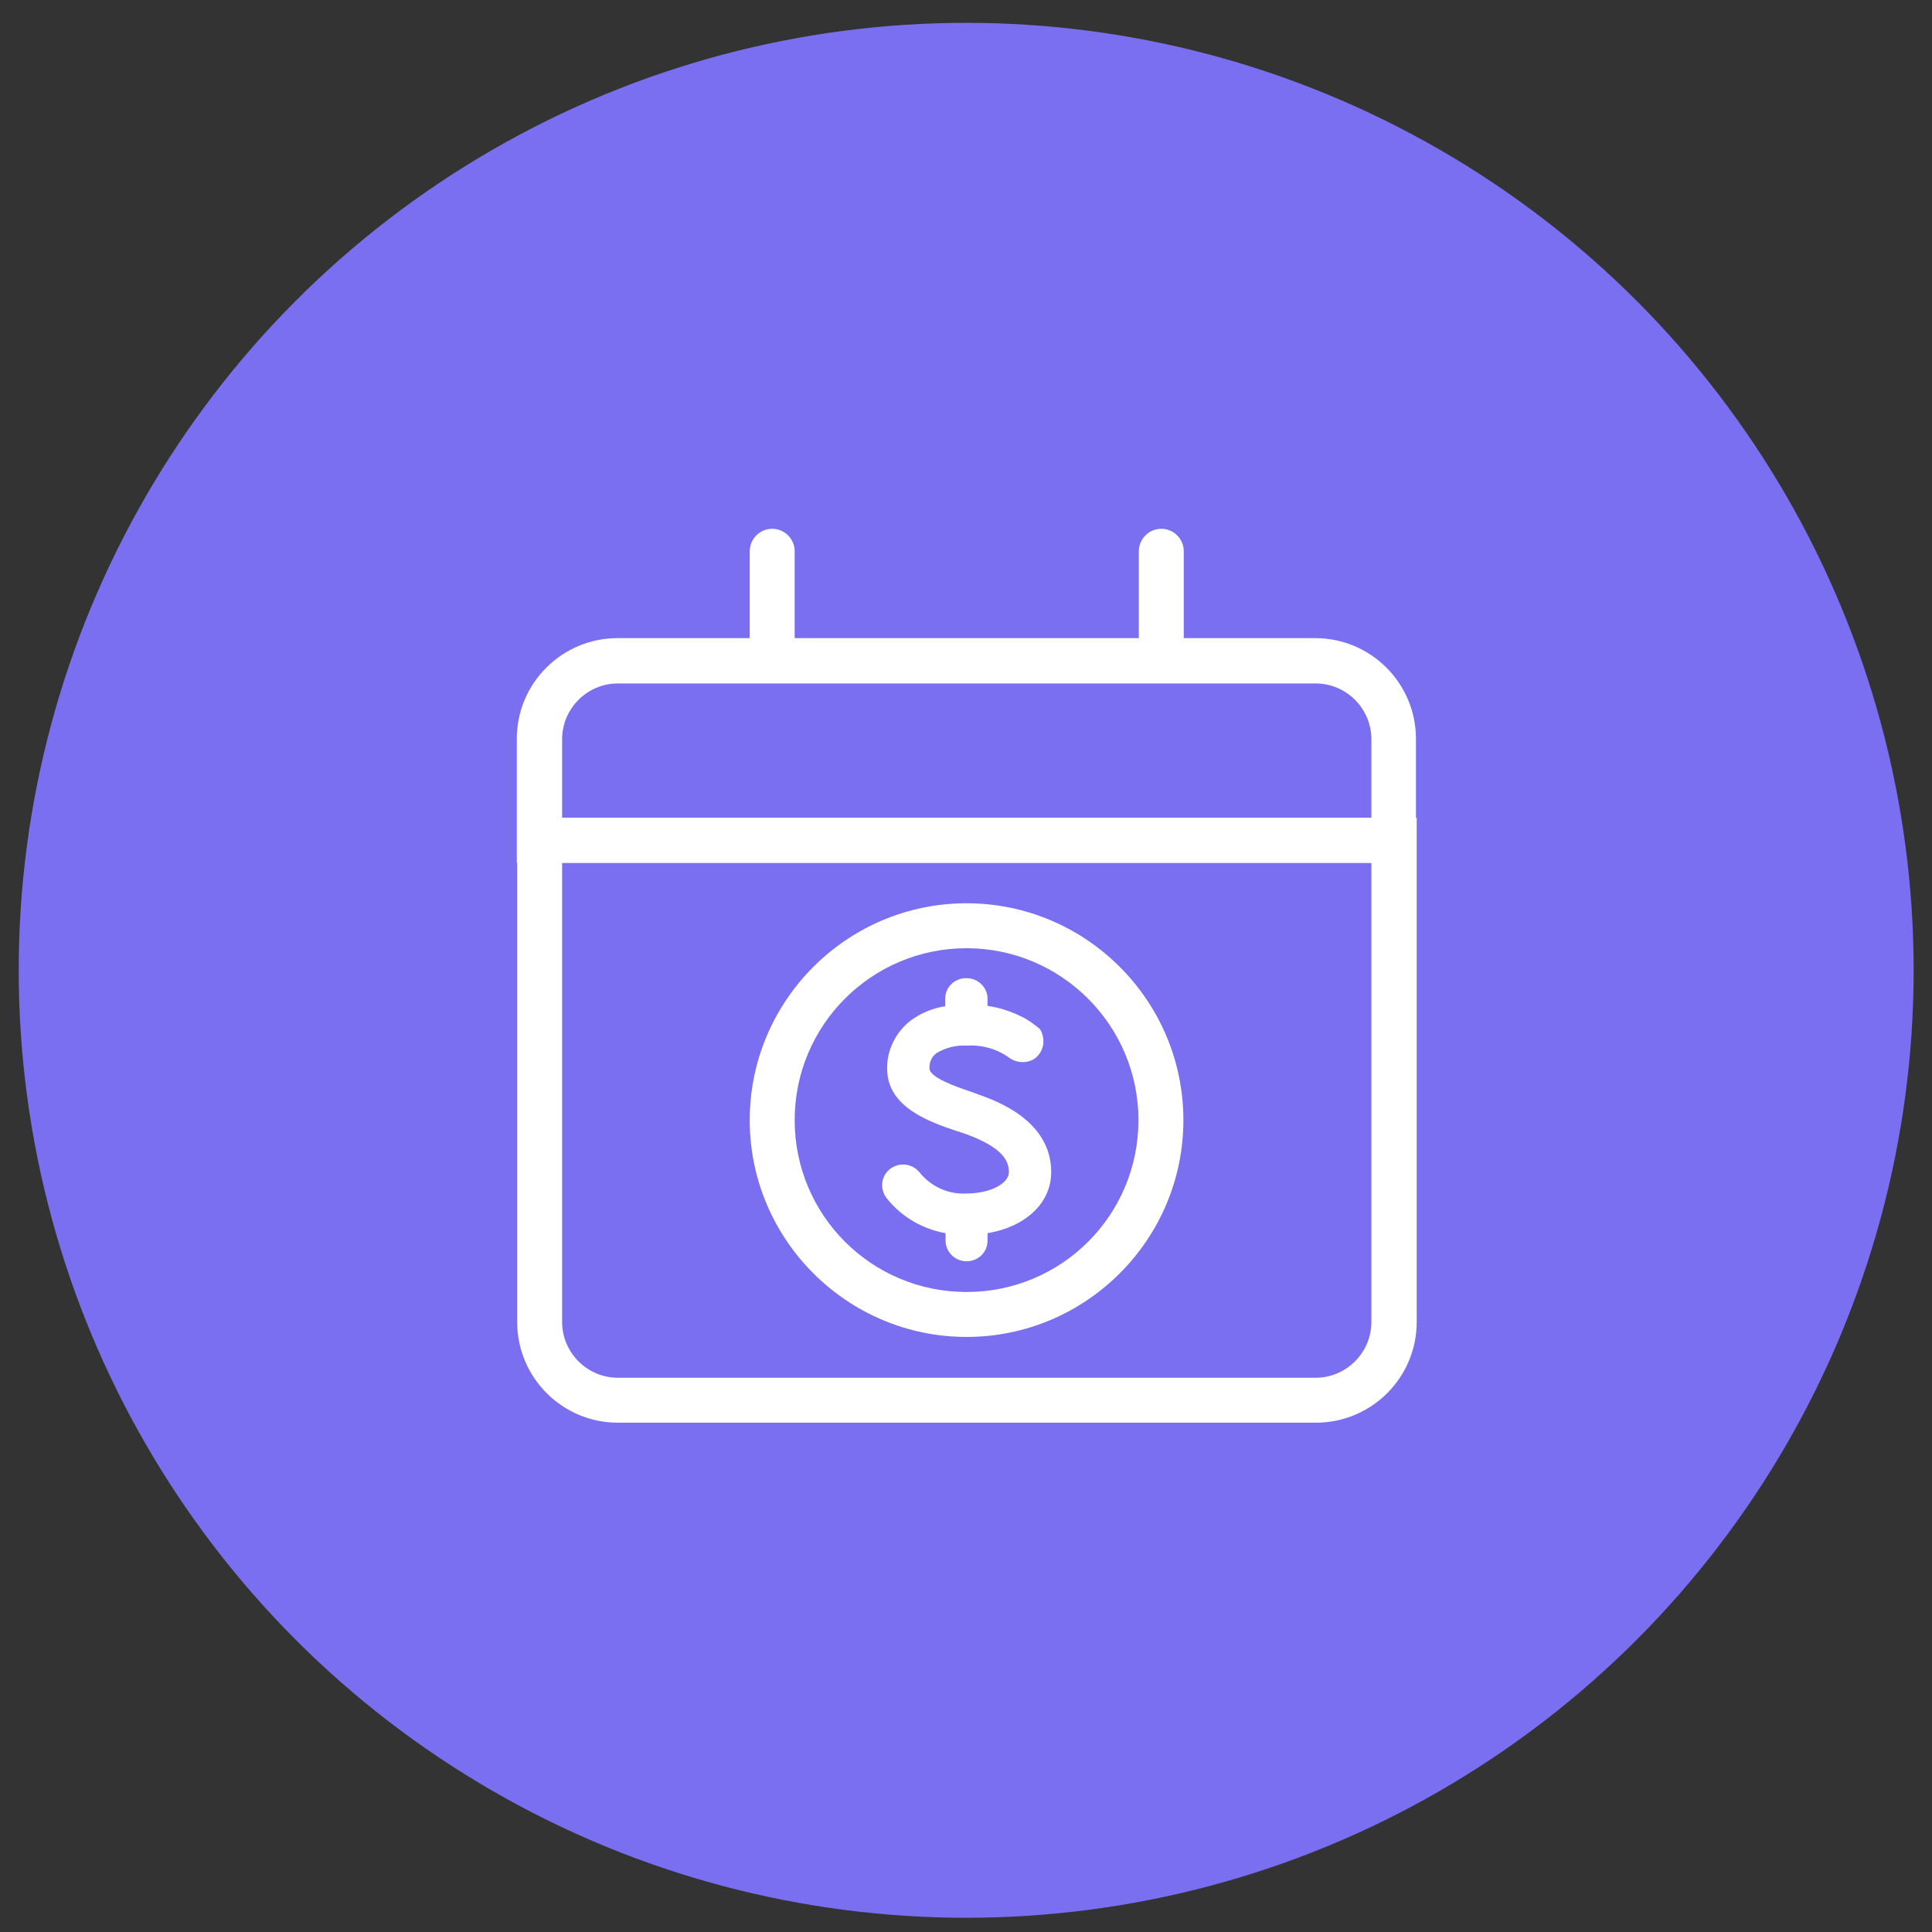
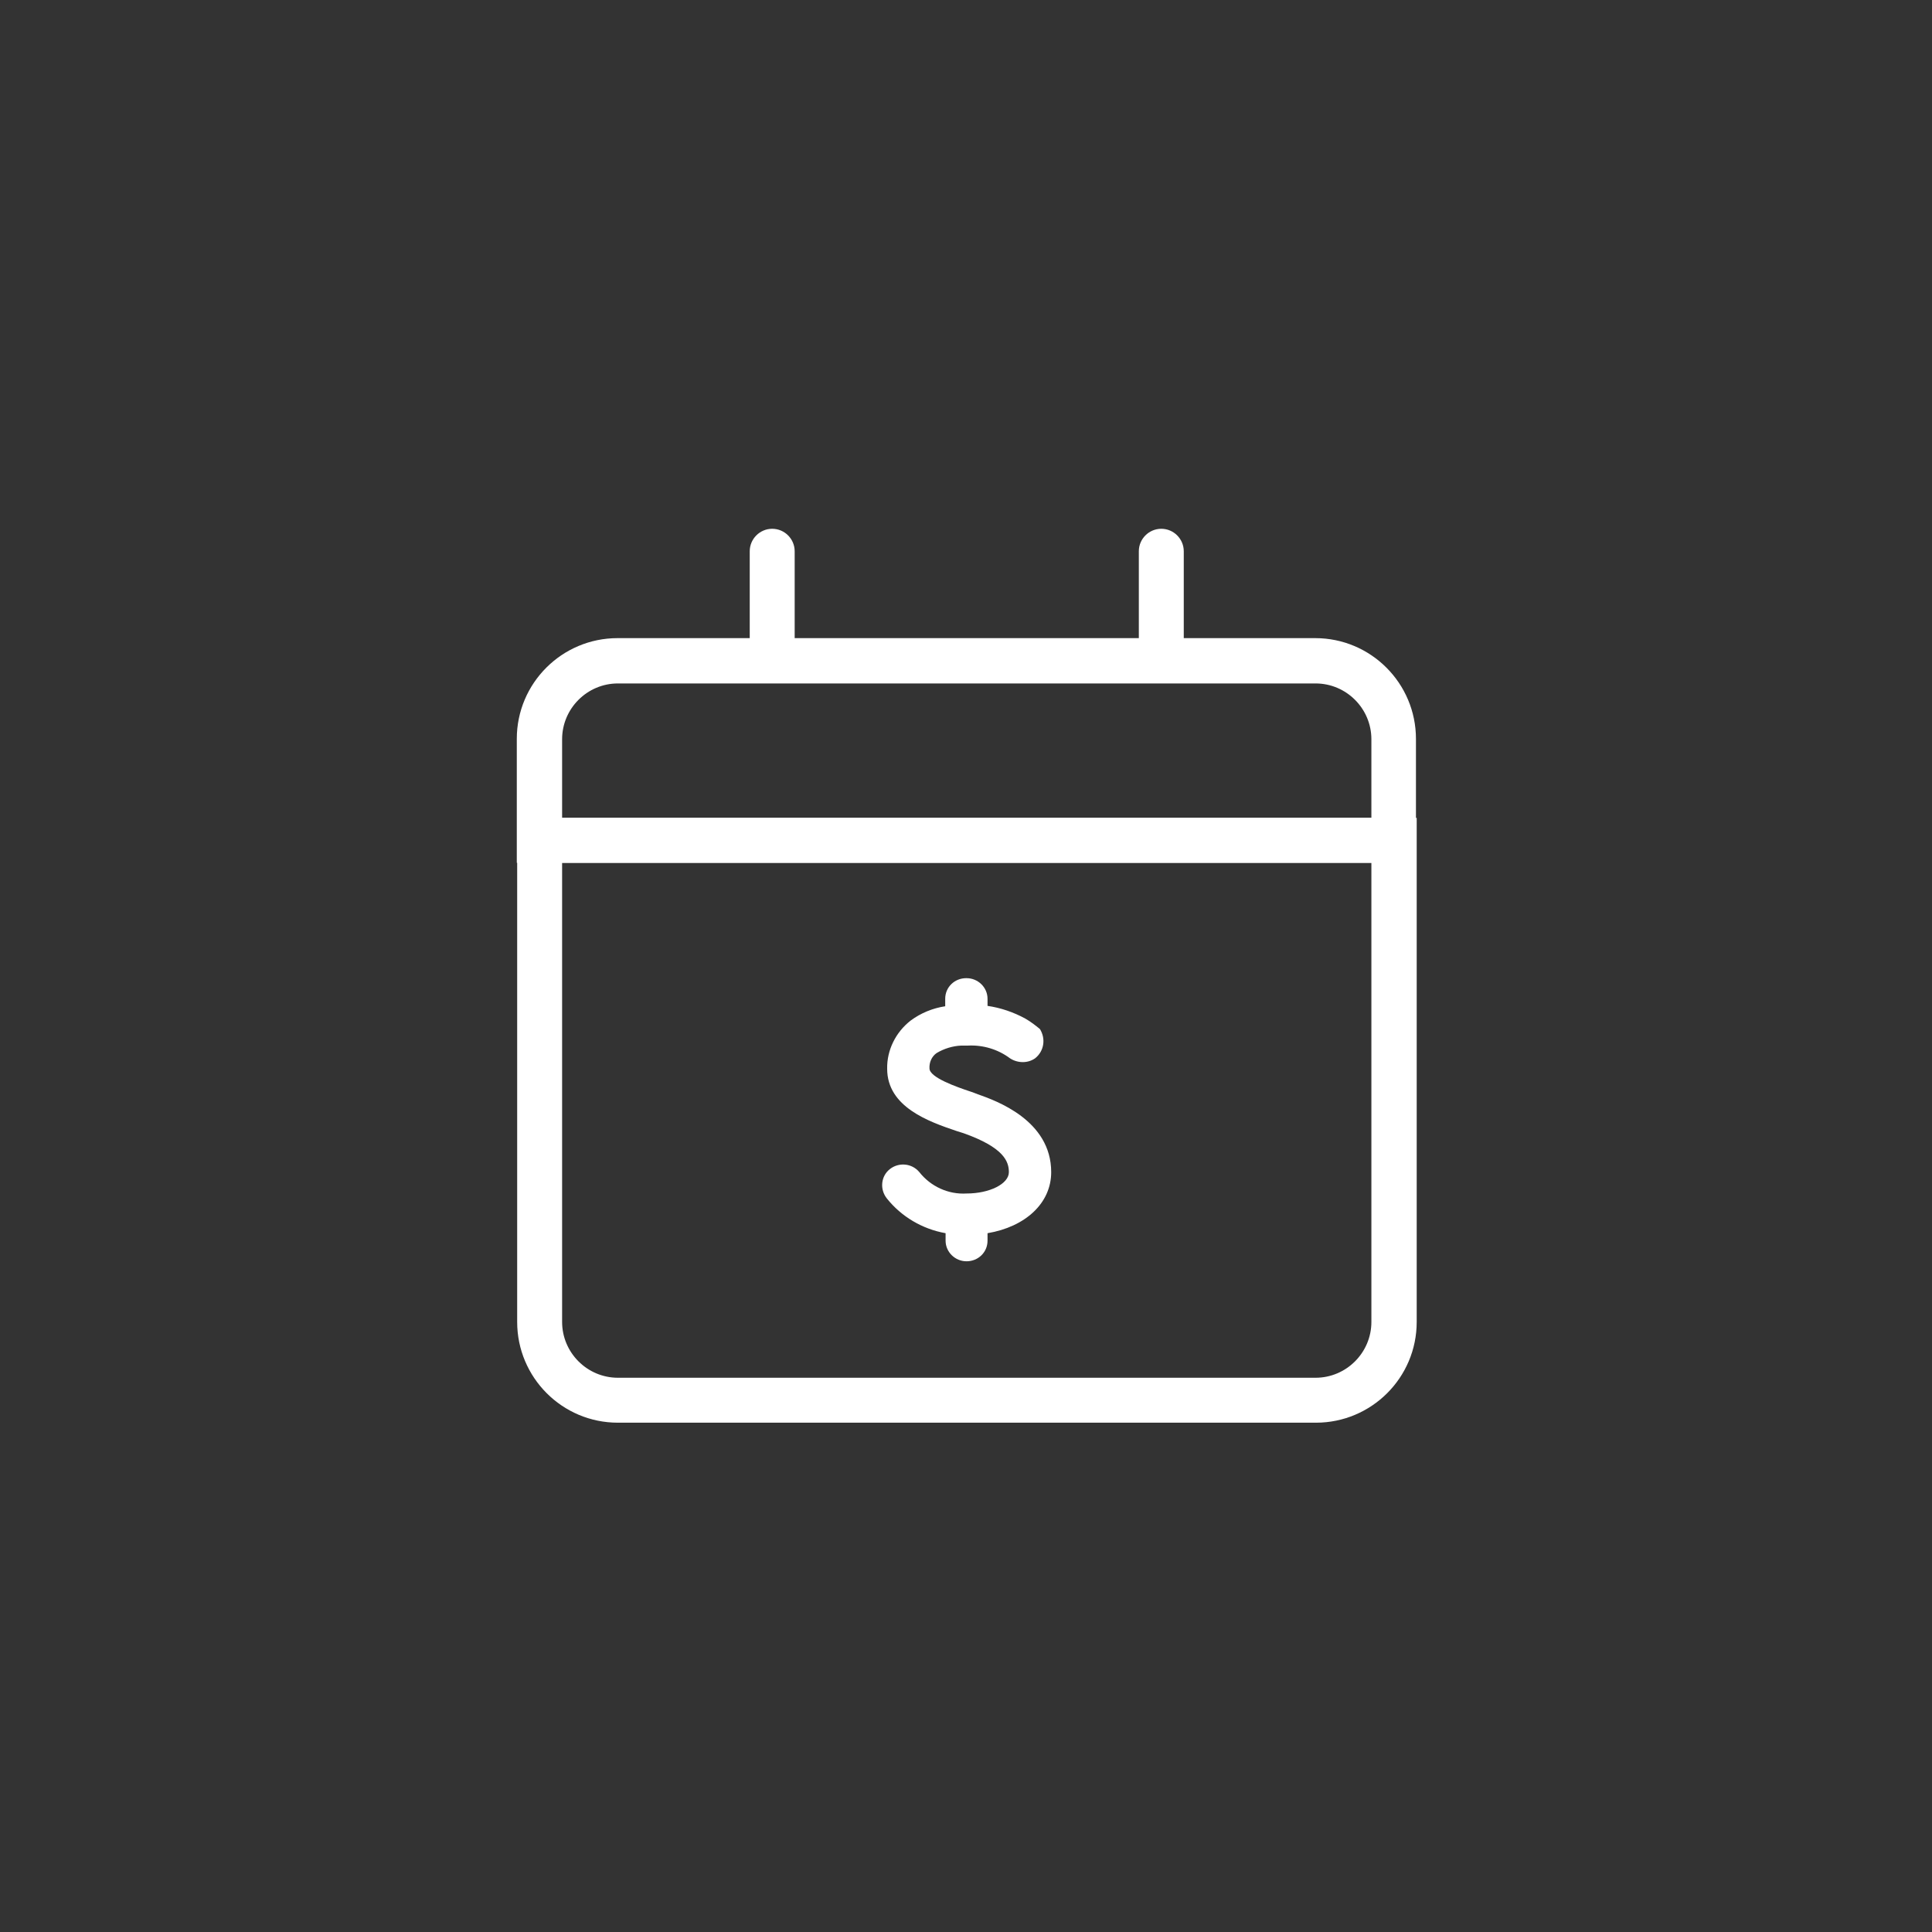
<svg xmlns="http://www.w3.org/2000/svg" id="Capa_1" viewBox="0 0 51.59 51.59">
  <rect x="0" y="0" width="51.59" height="51.59" fill="#333333" stroke="none" />
  <defs>
    <style>.cls-1,.cls-2{fill:#fff;}.cls-3{fill:#7a6ff0;}.cls-2{fill-rule:evenodd;}</style>
  </defs>
-   <circle class="cls-3" cx="25.8" cy="25.91" r="25.3" />
  <g>
    <g>
      <path class="cls-1" d="M35.13,37.99H16.5c-1.49,0-2.69-1.21-2.69-2.69v-13.46h24.02v13.46c0,1.49-1.21,2.69-2.69,2.69ZM15.01,23.04v12.26c0,.82,.67,1.49,1.49,1.49h18.63c.82,0,1.49-.67,1.49-1.49v-12.26H15.01Z" />
      <path class="cls-1" d="M37.82,23.04H13.8v-3.31c0-1.49,1.21-2.69,2.69-2.69h18.63c1.49,0,2.69,1.21,2.69,2.69v3.31Zm-22.81-1.2h21.61v-2.1c0-.82-.67-1.49-1.49-1.49H16.5c-.82,0-1.49,.67-1.49,1.49v2.1Z" />
      <path class="cls-1" d="M20.62,18.24c-.33,0-.6-.27-.6-.6h0v-2.92c0-.33,.27-.6,.6-.6s.6,.27,.6,.6v2.92c0,.33-.27,.6-.6,.6h0Z" />
      <path class="cls-1" d="M31.01,18.24c-.33,0-.6-.27-.6-.6h0v-2.92c0-.33,.27-.6,.6-.6s.6,.27,.6,.6v2.92c0,.33-.27,.6-.6,.6h0Z" />
-       <path class="cls-1" d="M25.81,35.7c-3.19,0-5.79-2.6-5.79-5.79s2.6-5.79,5.79-5.79,5.79,2.6,5.79,5.79-2.6,5.79-5.79,5.79Zm0-10.38c-2.53,0-4.59,2.05-4.59,4.59s2.05,4.59,4.59,4.59,4.59-2.05,4.59-4.59c0-2.53-2.06-4.59-4.59-4.59h0Z" />
    </g>
    <path class="cls-2" d="M25.81,26.12c.31,0,.56,.25,.56,.55h0v.19c.35,.05,.7,.17,1.01,.34,.14,.08,.27,.18,.39,.28,.16,.26,.11,.59-.13,.78-.2,.14-.47,.13-.67,0h0c-.32-.24-.72-.36-1.12-.34h-.18c-.23,.01-.46,.08-.66,.2-.13,.09-.2,.25-.19,.41,0,.24,.71,.49,1.1,.62,.07,.02,.13,.05,.19,.07,.48,.17,1.96,.69,1.96,2.08,0,.83-.69,1.46-1.7,1.63h0v.2c0,.31-.25,.55-.56,.55s-.56-.25-.56-.55h0v-.2c-.62-.11-1.18-.44-1.57-.93-.19-.24-.16-.59,.08-.78,.24-.19,.59-.16,.79,.08,.3,.38,.77,.6,1.26,.57,.62,0,1.13-.26,1.13-.57,0-.29-.14-.66-1.21-1.04-.06-.02-.12-.04-.19-.06-.74-.25-1.85-.64-1.85-1.66-.01-.5,.23-.98,.63-1.29,.27-.2,.59-.33,.92-.38h0v-.2c0-.31,.25-.55,.56-.55Z" />
  </g>
</svg>